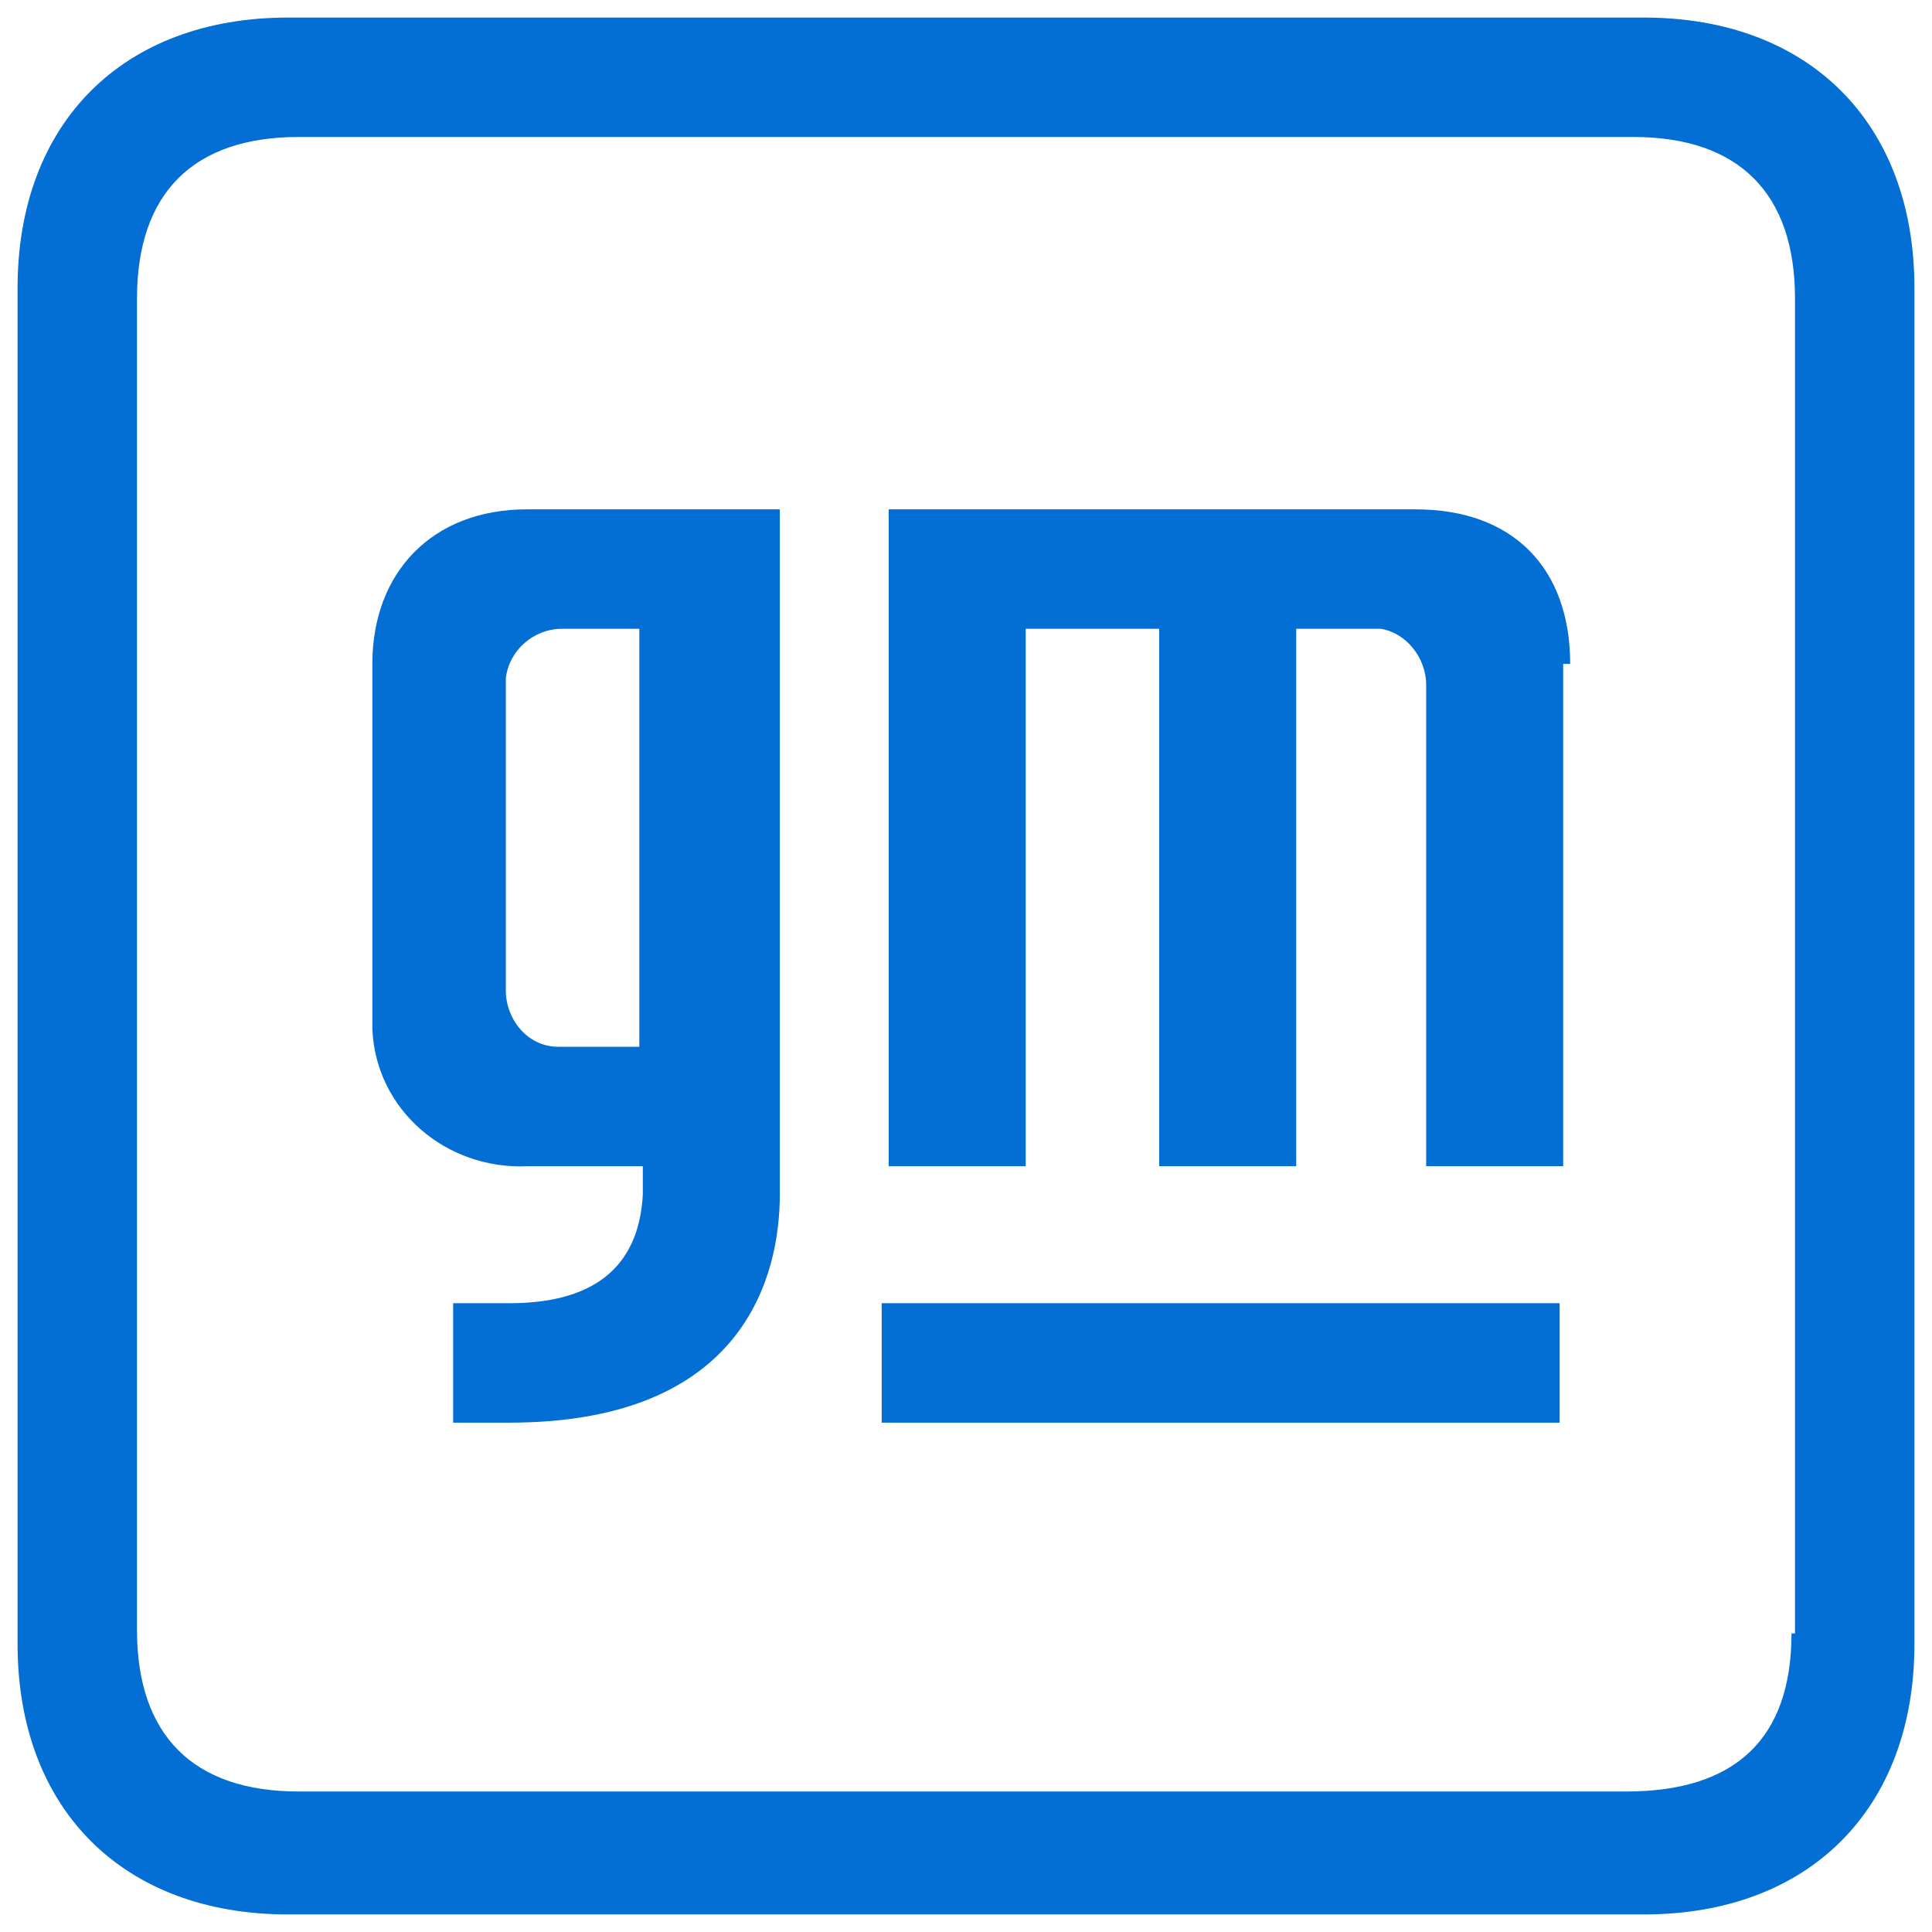
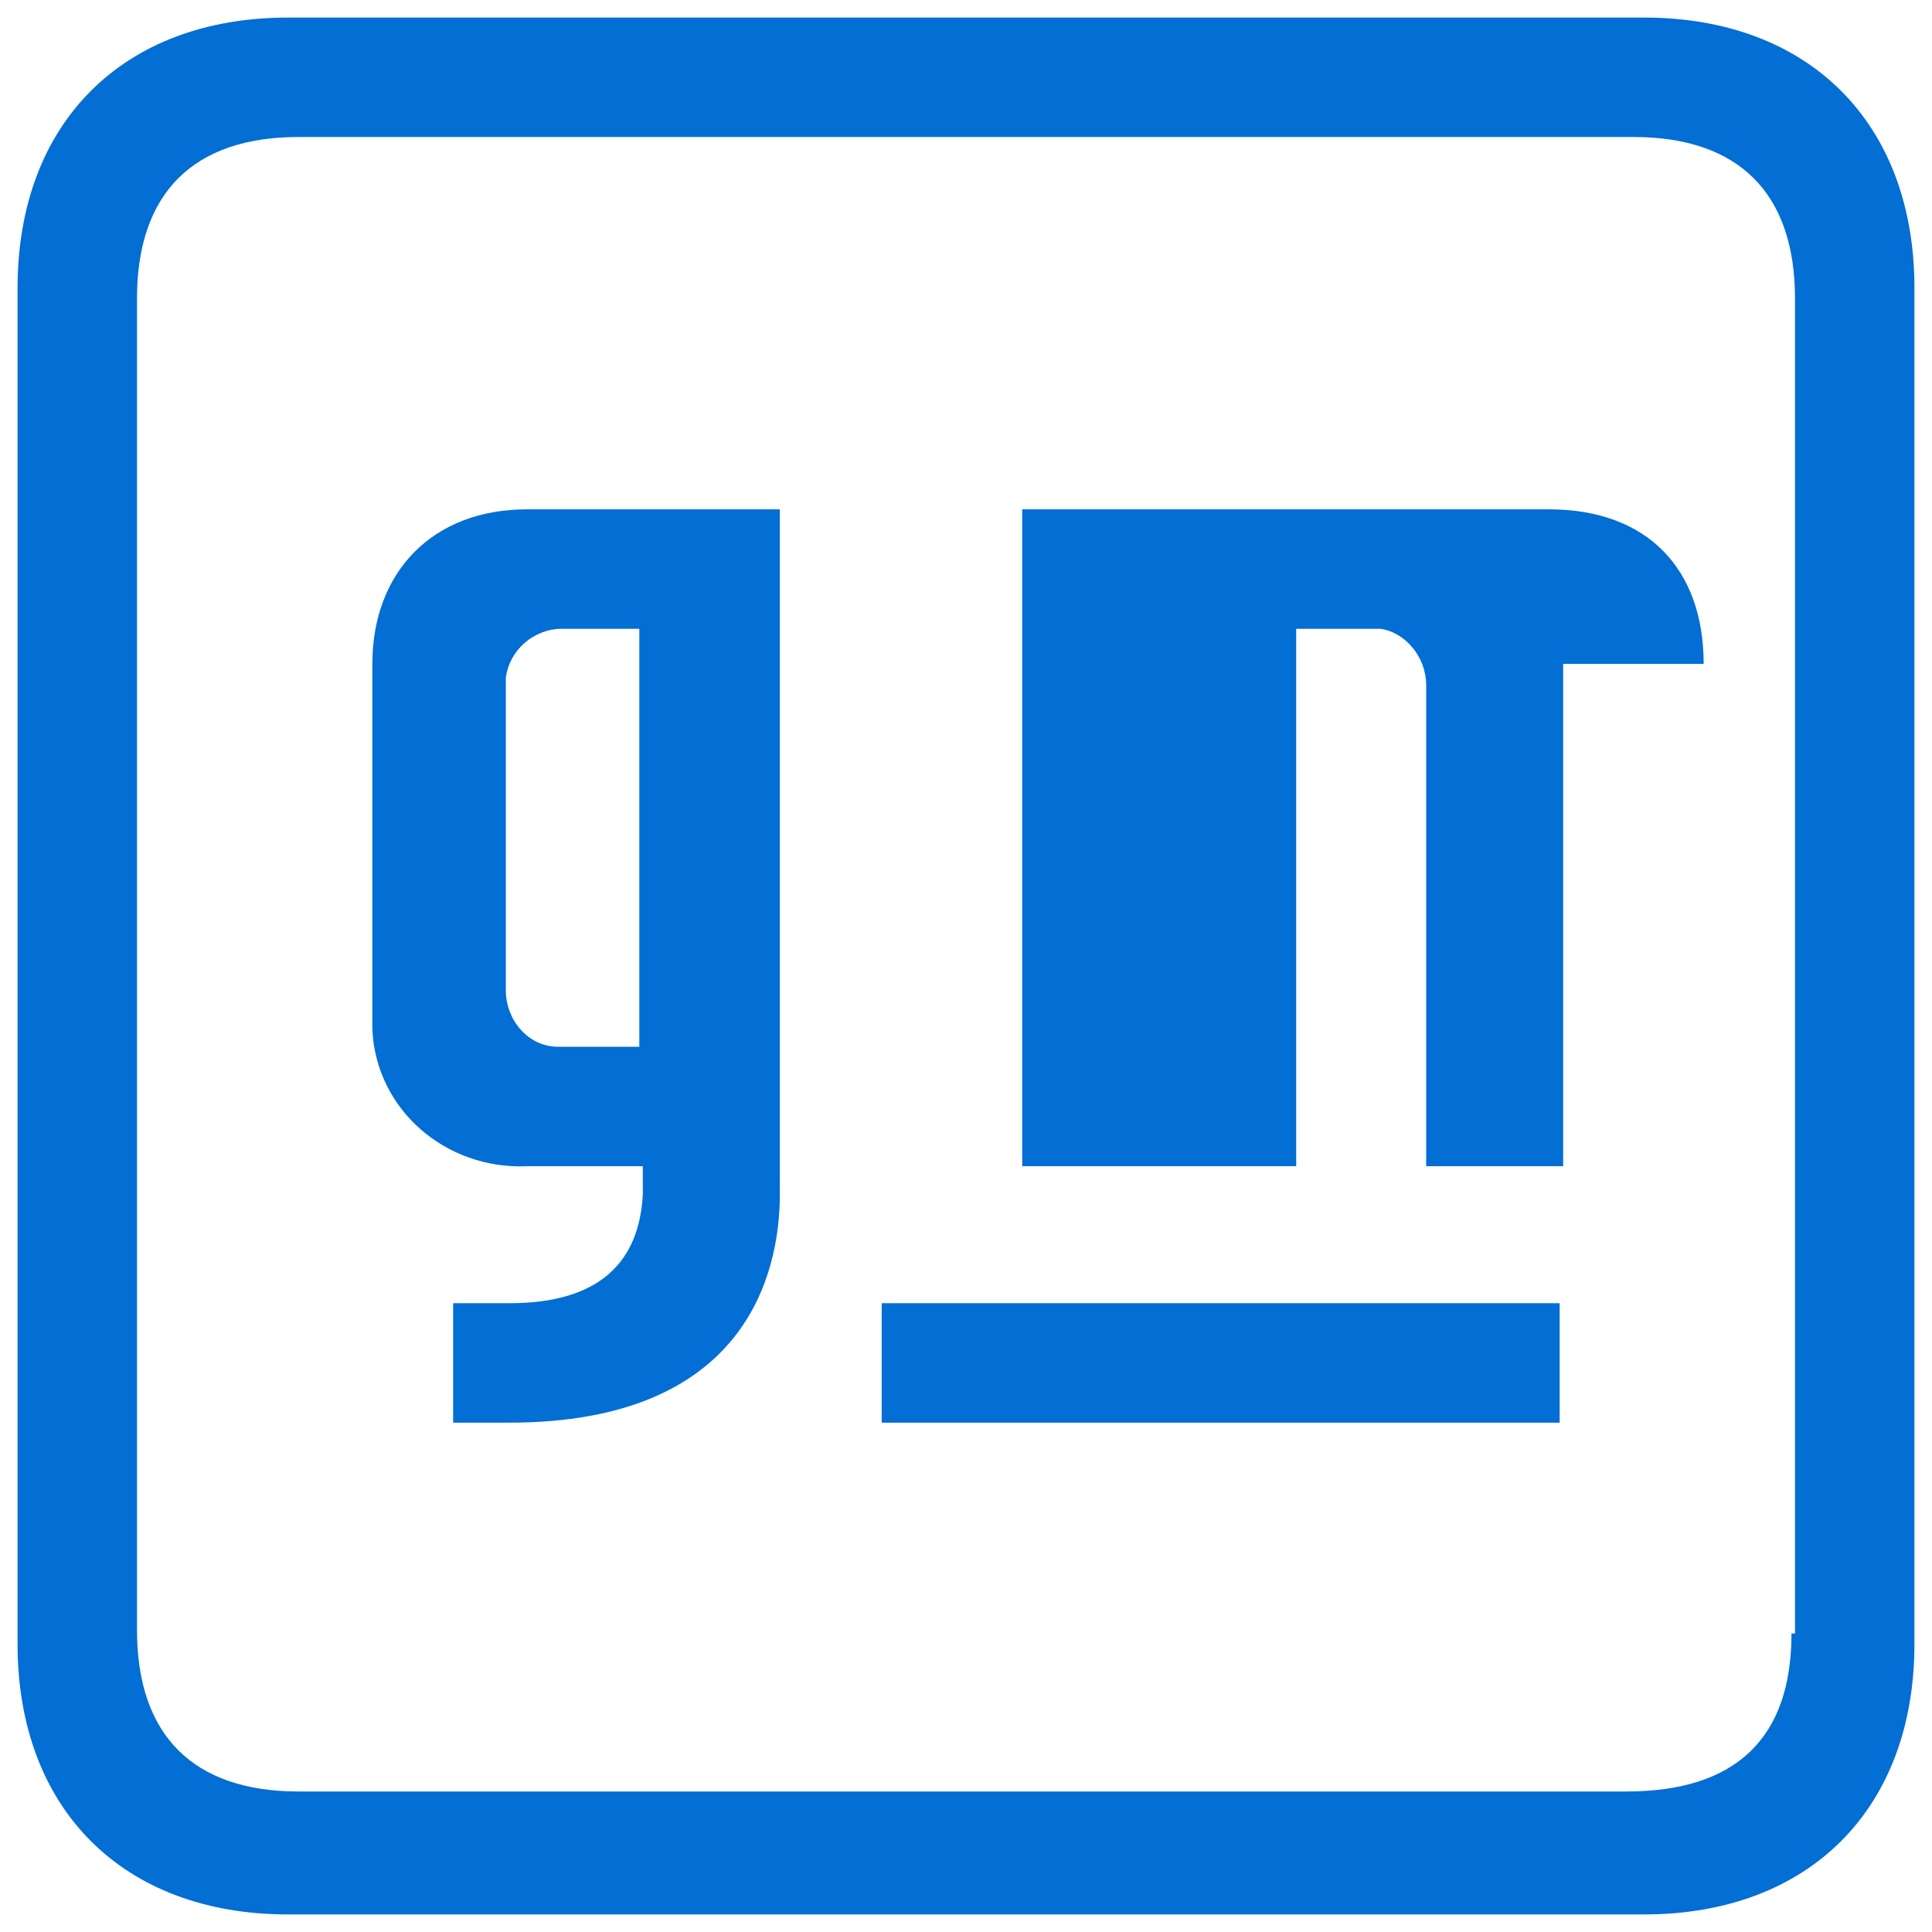
<svg xmlns="http://www.w3.org/2000/svg" id="Layer_1" version="1.1" viewBox="0 0 55 55">
  <defs>
    <style>
      .st0 {
        fill: #036ed3;
      }
    </style>
  </defs>
-   <path class="st0" d="M25.1,40.5h19.3v-3.4h-19.3v3.4ZM51.1,46.5V8.5c0-3-1.6-4.6-4.6-4.6H8.5c-3,0-4.6,1.6-4.6,4.6v37.9c0,3,1.6,4.6,4.6,4.6h37.8c3.1,0,4.7-1.5,4.7-4.5h0ZM54.5,46.8c0,4.7-3,7.7-7.7,7.7H8.2c-4.7,0-7.7-3-7.7-7.7V8.2C.5,3.5,3.5.5,8.2.5h38.6c4.7,0,7.7,3,7.7,7.7v38.6h0ZM18.2,17.9h-2.2c-.8,0-1.5.6-1.6,1.4v8.9c0,.8.6,1.6,1.5,1.6h2.3v-11.9ZM22.2,14.5v19.5c0,2.3-1,6.5-7.7,6.5h-1.6v-3.4h1.6c2.6,0,3.7-1.2,3.8-3.1v-.8h-3.3c-2.3.1-4.3-1.6-4.4-3.9v-10.4c0-2.6,1.7-4.4,4.4-4.4h7.3ZM44.5,18.9v14.3h-3.9v-13.7c0-.8-.6-1.5-1.3-1.6h-2.4v15.3h-3.9v-15.3h-3.8v15.3h-3.9V14.5h15c2.8,0,4.4,1.7,4.4,4.4h0Z" />
+   <path class="st0" d="M25.1,40.5h19.3v-3.4h-19.3v3.4ZM51.1,46.5V8.5c0-3-1.6-4.6-4.6-4.6H8.5c-3,0-4.6,1.6-4.6,4.6v37.9c0,3,1.6,4.6,4.6,4.6h37.8c3.1,0,4.7-1.5,4.7-4.5h0ZM54.5,46.8c0,4.7-3,7.7-7.7,7.7H8.2c-4.7,0-7.7-3-7.7-7.7V8.2C.5,3.5,3.5.5,8.2.5h38.6c4.7,0,7.7,3,7.7,7.7v38.6h0ZM18.2,17.9h-2.2c-.8,0-1.5.6-1.6,1.4v8.9c0,.8.6,1.6,1.5,1.6h2.3v-11.9ZM22.2,14.5v19.5c0,2.3-1,6.5-7.7,6.5h-1.6v-3.4h1.6c2.6,0,3.7-1.2,3.8-3.1v-.8h-3.3c-2.3.1-4.3-1.6-4.4-3.9v-10.4c0-2.6,1.7-4.4,4.4-4.4h7.3ZM44.5,18.9v14.3h-3.9v-13.7c0-.8-.6-1.5-1.3-1.6h-2.4v15.3h-3.9v-15.3v15.3h-3.9V14.5h15c2.8,0,4.4,1.7,4.4,4.4h0Z" />
</svg>